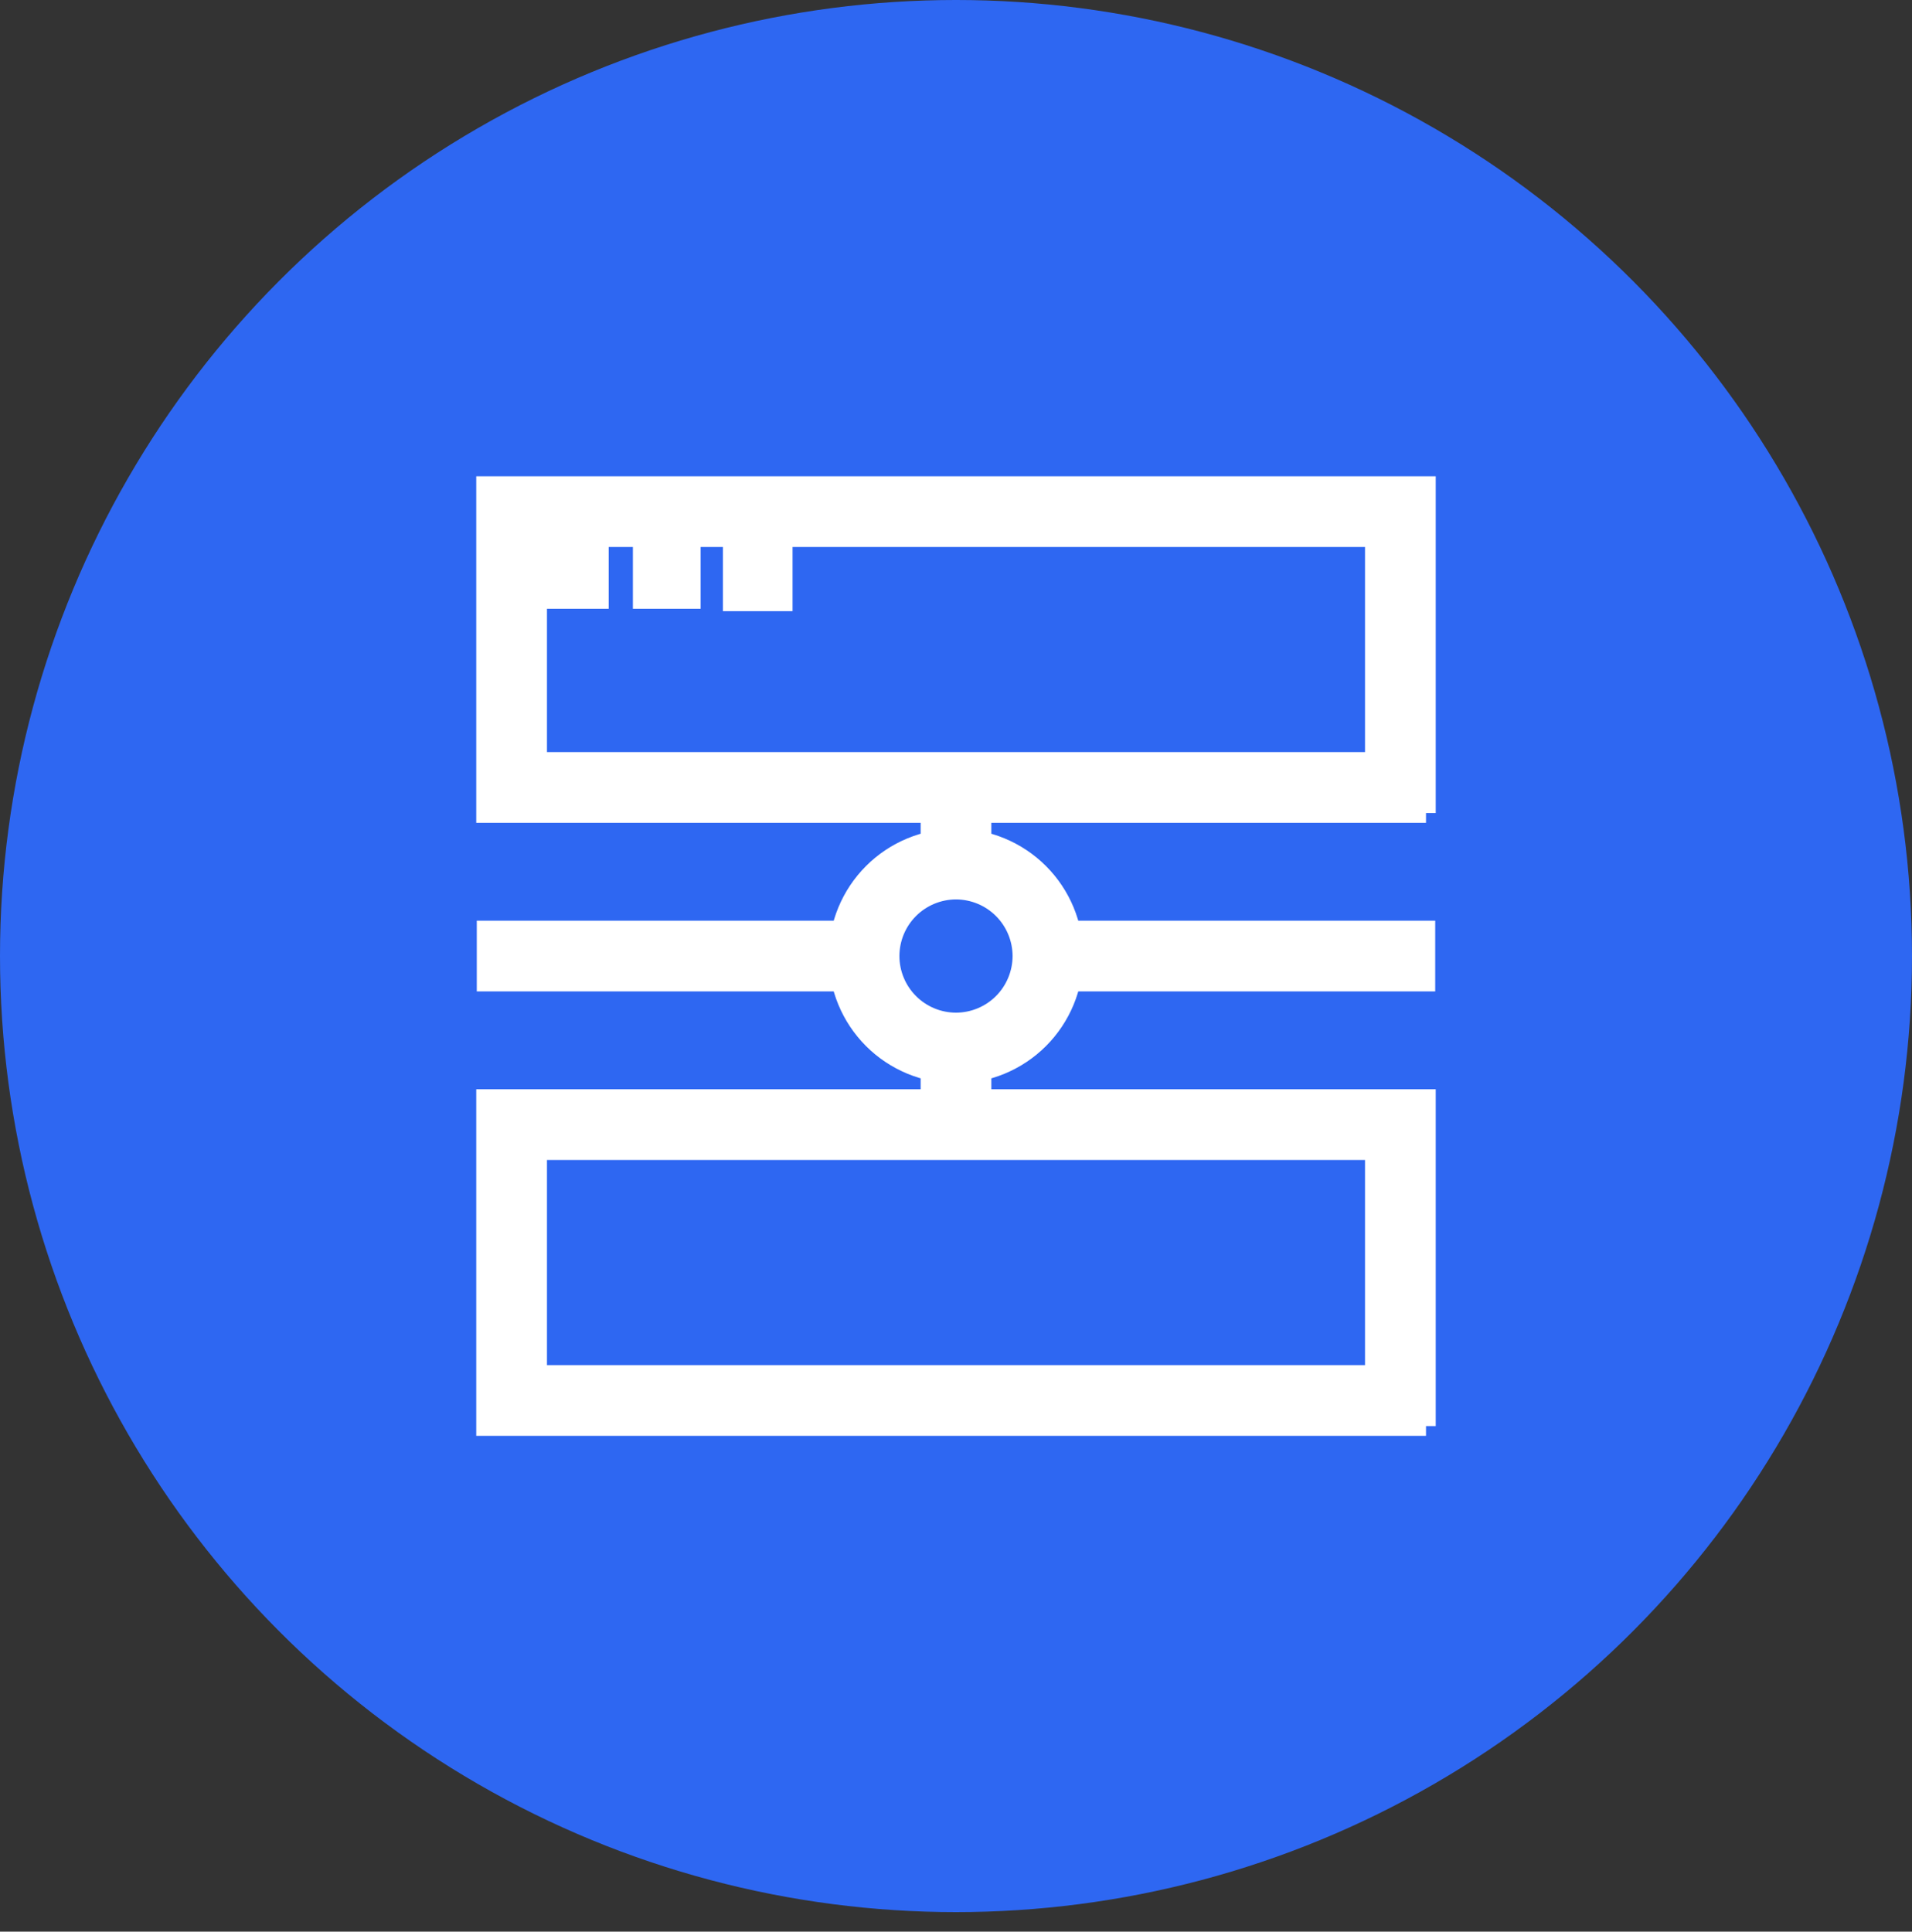
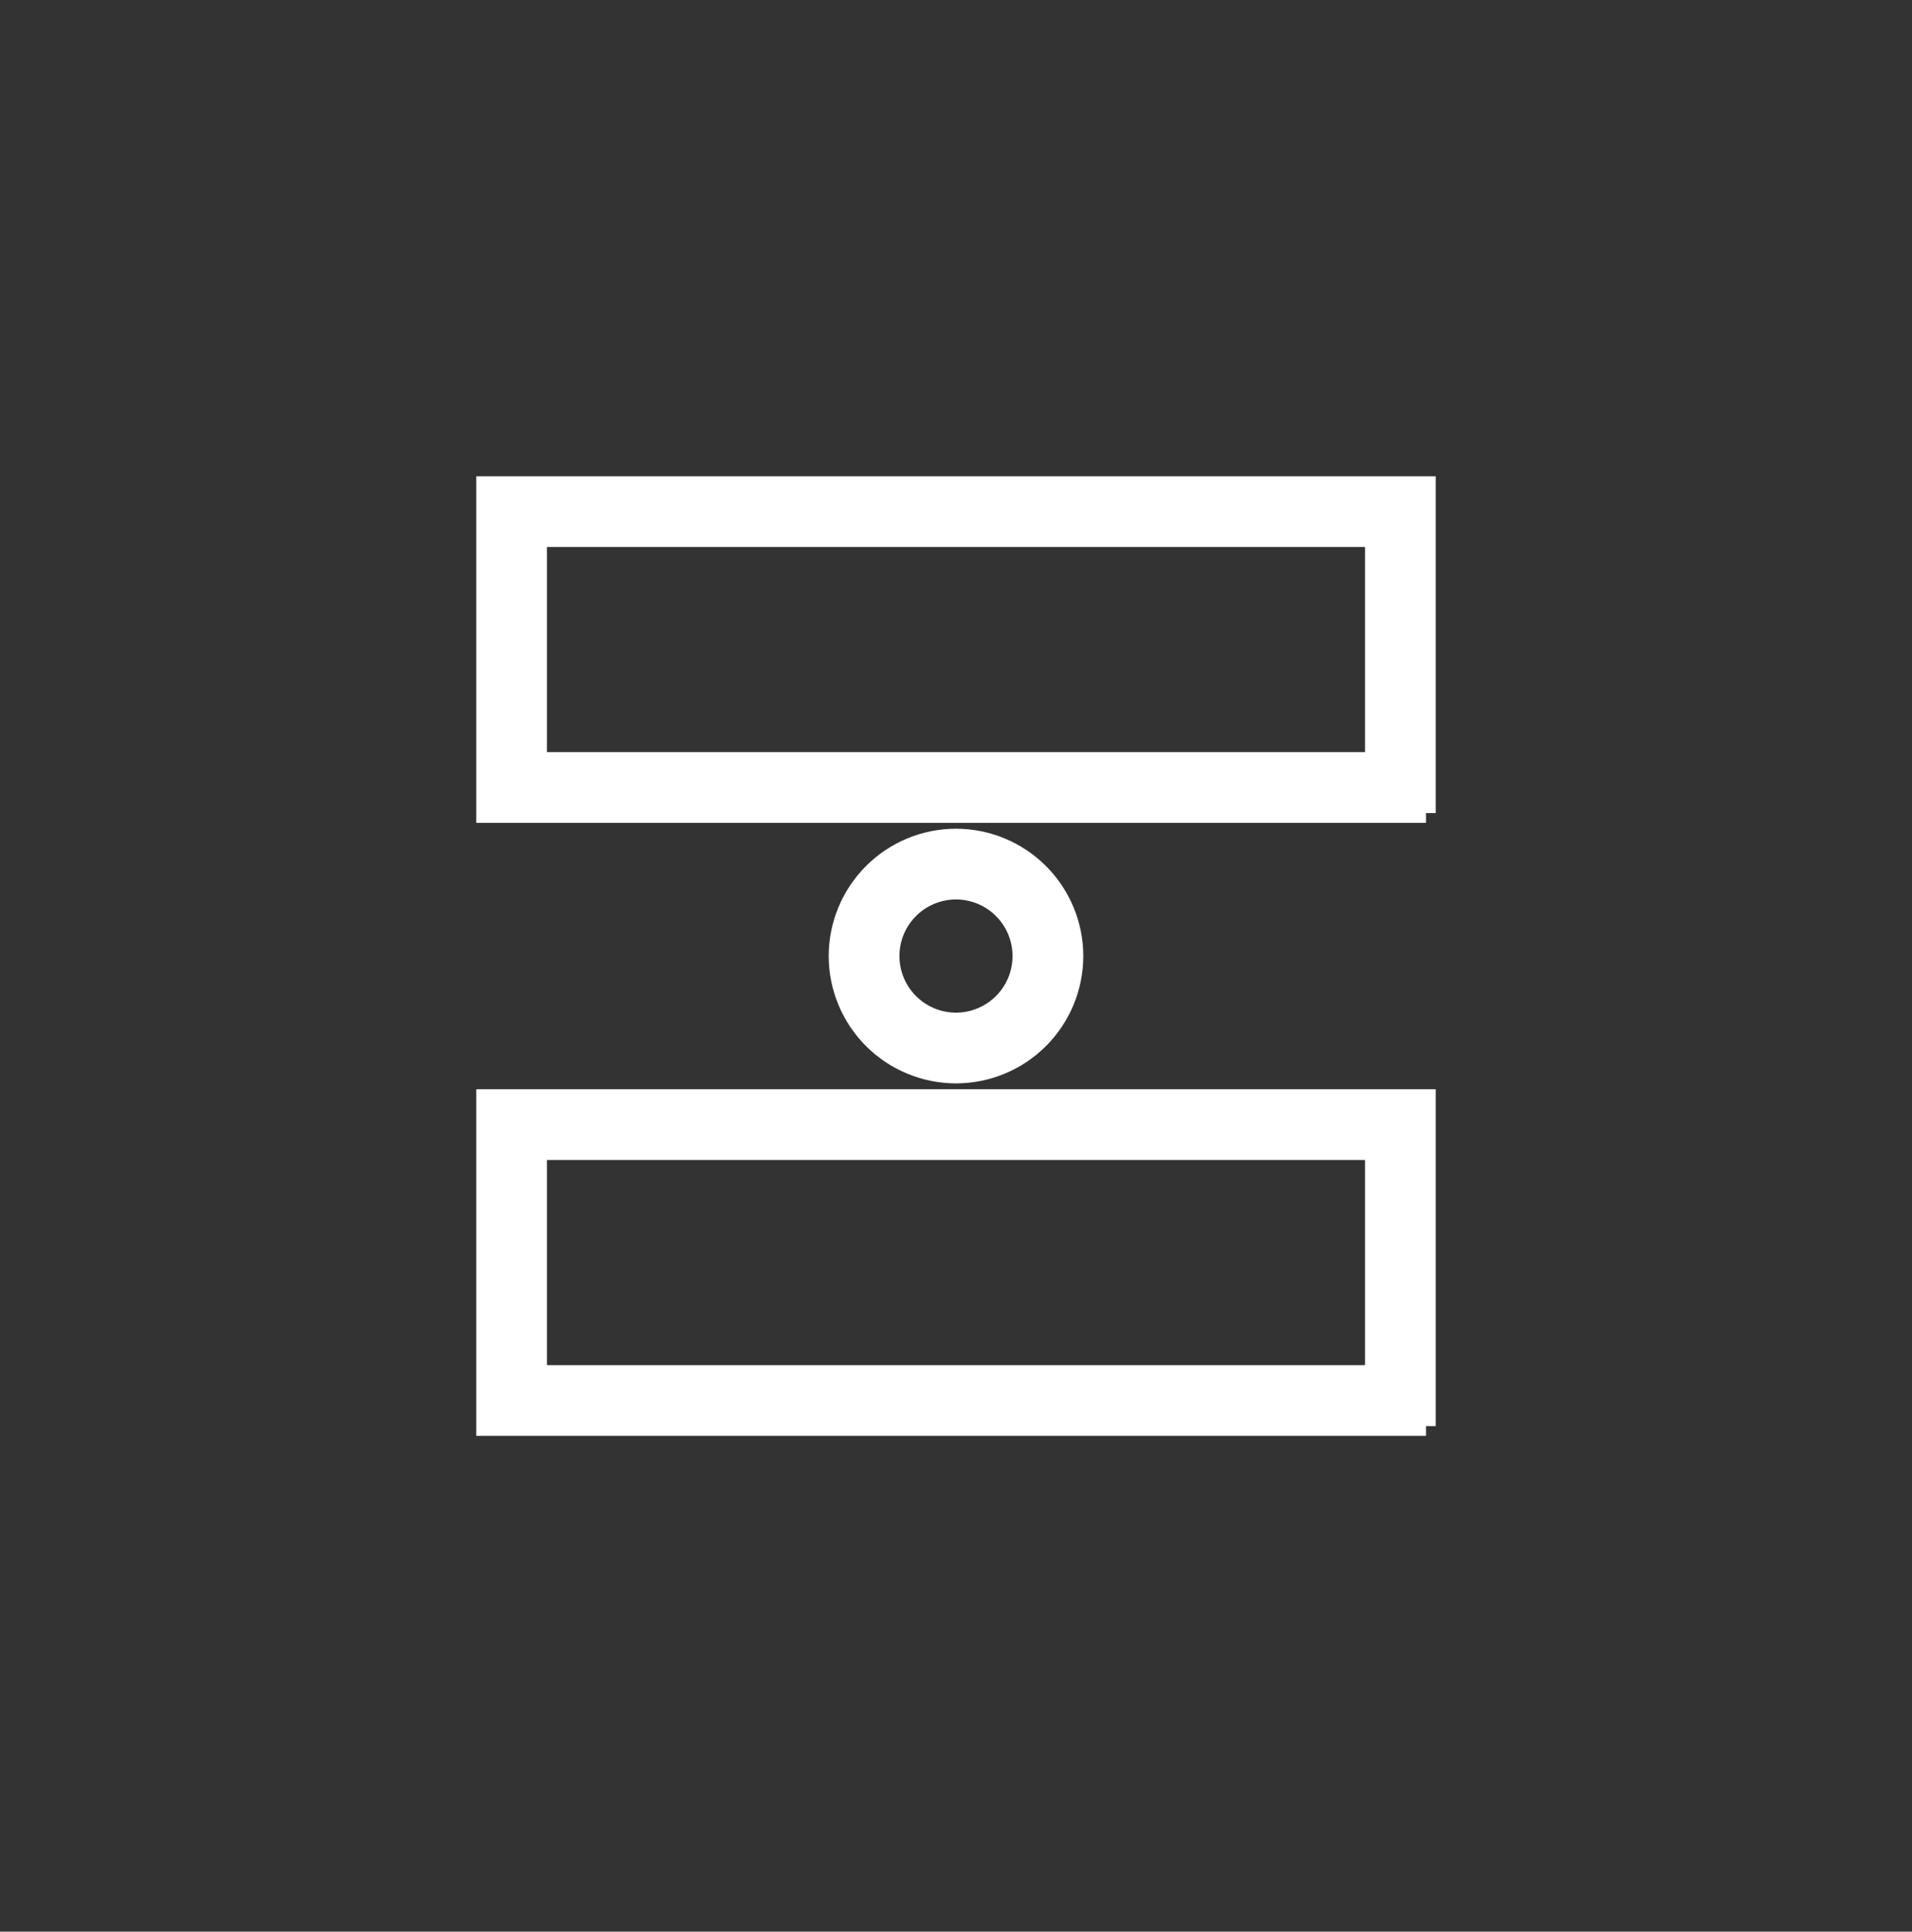
<svg xmlns="http://www.w3.org/2000/svg" width="98" height="99" viewBox="0 0 98 99" fill="none">
  <rect x="0" y="0" width="98" height="99" fill="#333333" stroke="none" />
  <g id="Group 1142813707">
-     <circle id="Ellipse 136" cx="49" cy="49" r="49" fill="#2E67F2" />
    <g id="ç»éª 1">
      <g id="å¿«éæ¥å¥å·¥ä¸è®¾å¤ 1">
        <path id="Vector" d="M24.91 72.59V73.09H25.41H72.089H72.589H72.59V72.59H73.089V56.827V56.327H72.589H25.41H24.91V56.827V72.59ZM24.91 41.172V41.672H25.41H72.089H72.589H72.59V41.172H73.089V25.41V24.91H72.589H25.41H24.91V25.41V41.172ZM70.464 58.952V70.465H27.535V58.952H70.464ZM70.464 27.535V39.047H27.535V27.535H70.464Z" fill="white" stroke="white" />
-         <path id="Vector_2" d="M48.188 40.133H47.688V40.633V43.951V44.451H48.188H49.812H50.312V43.951V40.633V40.133H49.812H48.188ZM52.928 47.687H52.428V48.187V49.812V50.312H52.928H72.562H73.062V49.812V48.187V47.687H72.562H52.928ZM25.438 47.687H24.938V48.187V49.812V50.312H25.438H43.951H44.451V49.812V48.187V47.687H43.951H25.438ZM48.188 53.867H47.688V54.367V57.64V58.14H48.188H49.812H50.312V57.64V54.367V53.867H49.812H48.188Z" fill="white" stroke="white" />
        <path id="Vector_3" d="M42.975 48.999L42.975 49C42.976 50.597 43.611 52.129 44.74 53.259C45.869 54.388 47.4 55.024 48.997 55.026L48.998 55.026C50.596 55.025 52.128 54.39 53.258 53.26C54.388 52.13 55.023 50.598 55.025 49L55.025 48.999C55.023 47.401 54.388 45.87 53.258 44.74C52.128 43.61 50.596 42.975 48.998 42.973L48.997 42.973C47.4 42.975 45.869 43.611 44.74 44.741C43.611 45.871 42.976 47.402 42.975 48.999ZM46.596 46.596C47.233 45.959 48.097 45.6 48.998 45.598C49.9 45.599 50.764 45.958 51.402 46.596C52.039 47.233 52.398 48.098 52.4 49C52.398 49.901 52.039 50.766 51.402 51.404C50.764 52.041 49.9 52.4 48.998 52.401C48.097 52.4 47.233 52.041 46.596 51.403C45.959 50.766 45.6 49.901 45.6 49C45.6 48.098 45.959 47.234 46.596 46.596Z" fill="white" stroke="white" />
-         <path id="Vector_4" d="M28.627 28.075H28.127V28.575V30.2V30.7H28.627H30.198H30.698V30.2V28.575V28.075H30.198H28.627ZM33.439 28.075H32.939V28.575V30.2V30.7H33.439H34.911H35.411V30.2V28.575V28.075H34.911H33.439ZM38.054 28.199H37.554V28.699V30.324V30.824H38.054H39.623H40.123V30.324V28.699V28.199H39.623H38.054Z" fill="white" stroke="white" />
      </g>
    </g>
  </g>
</svg>